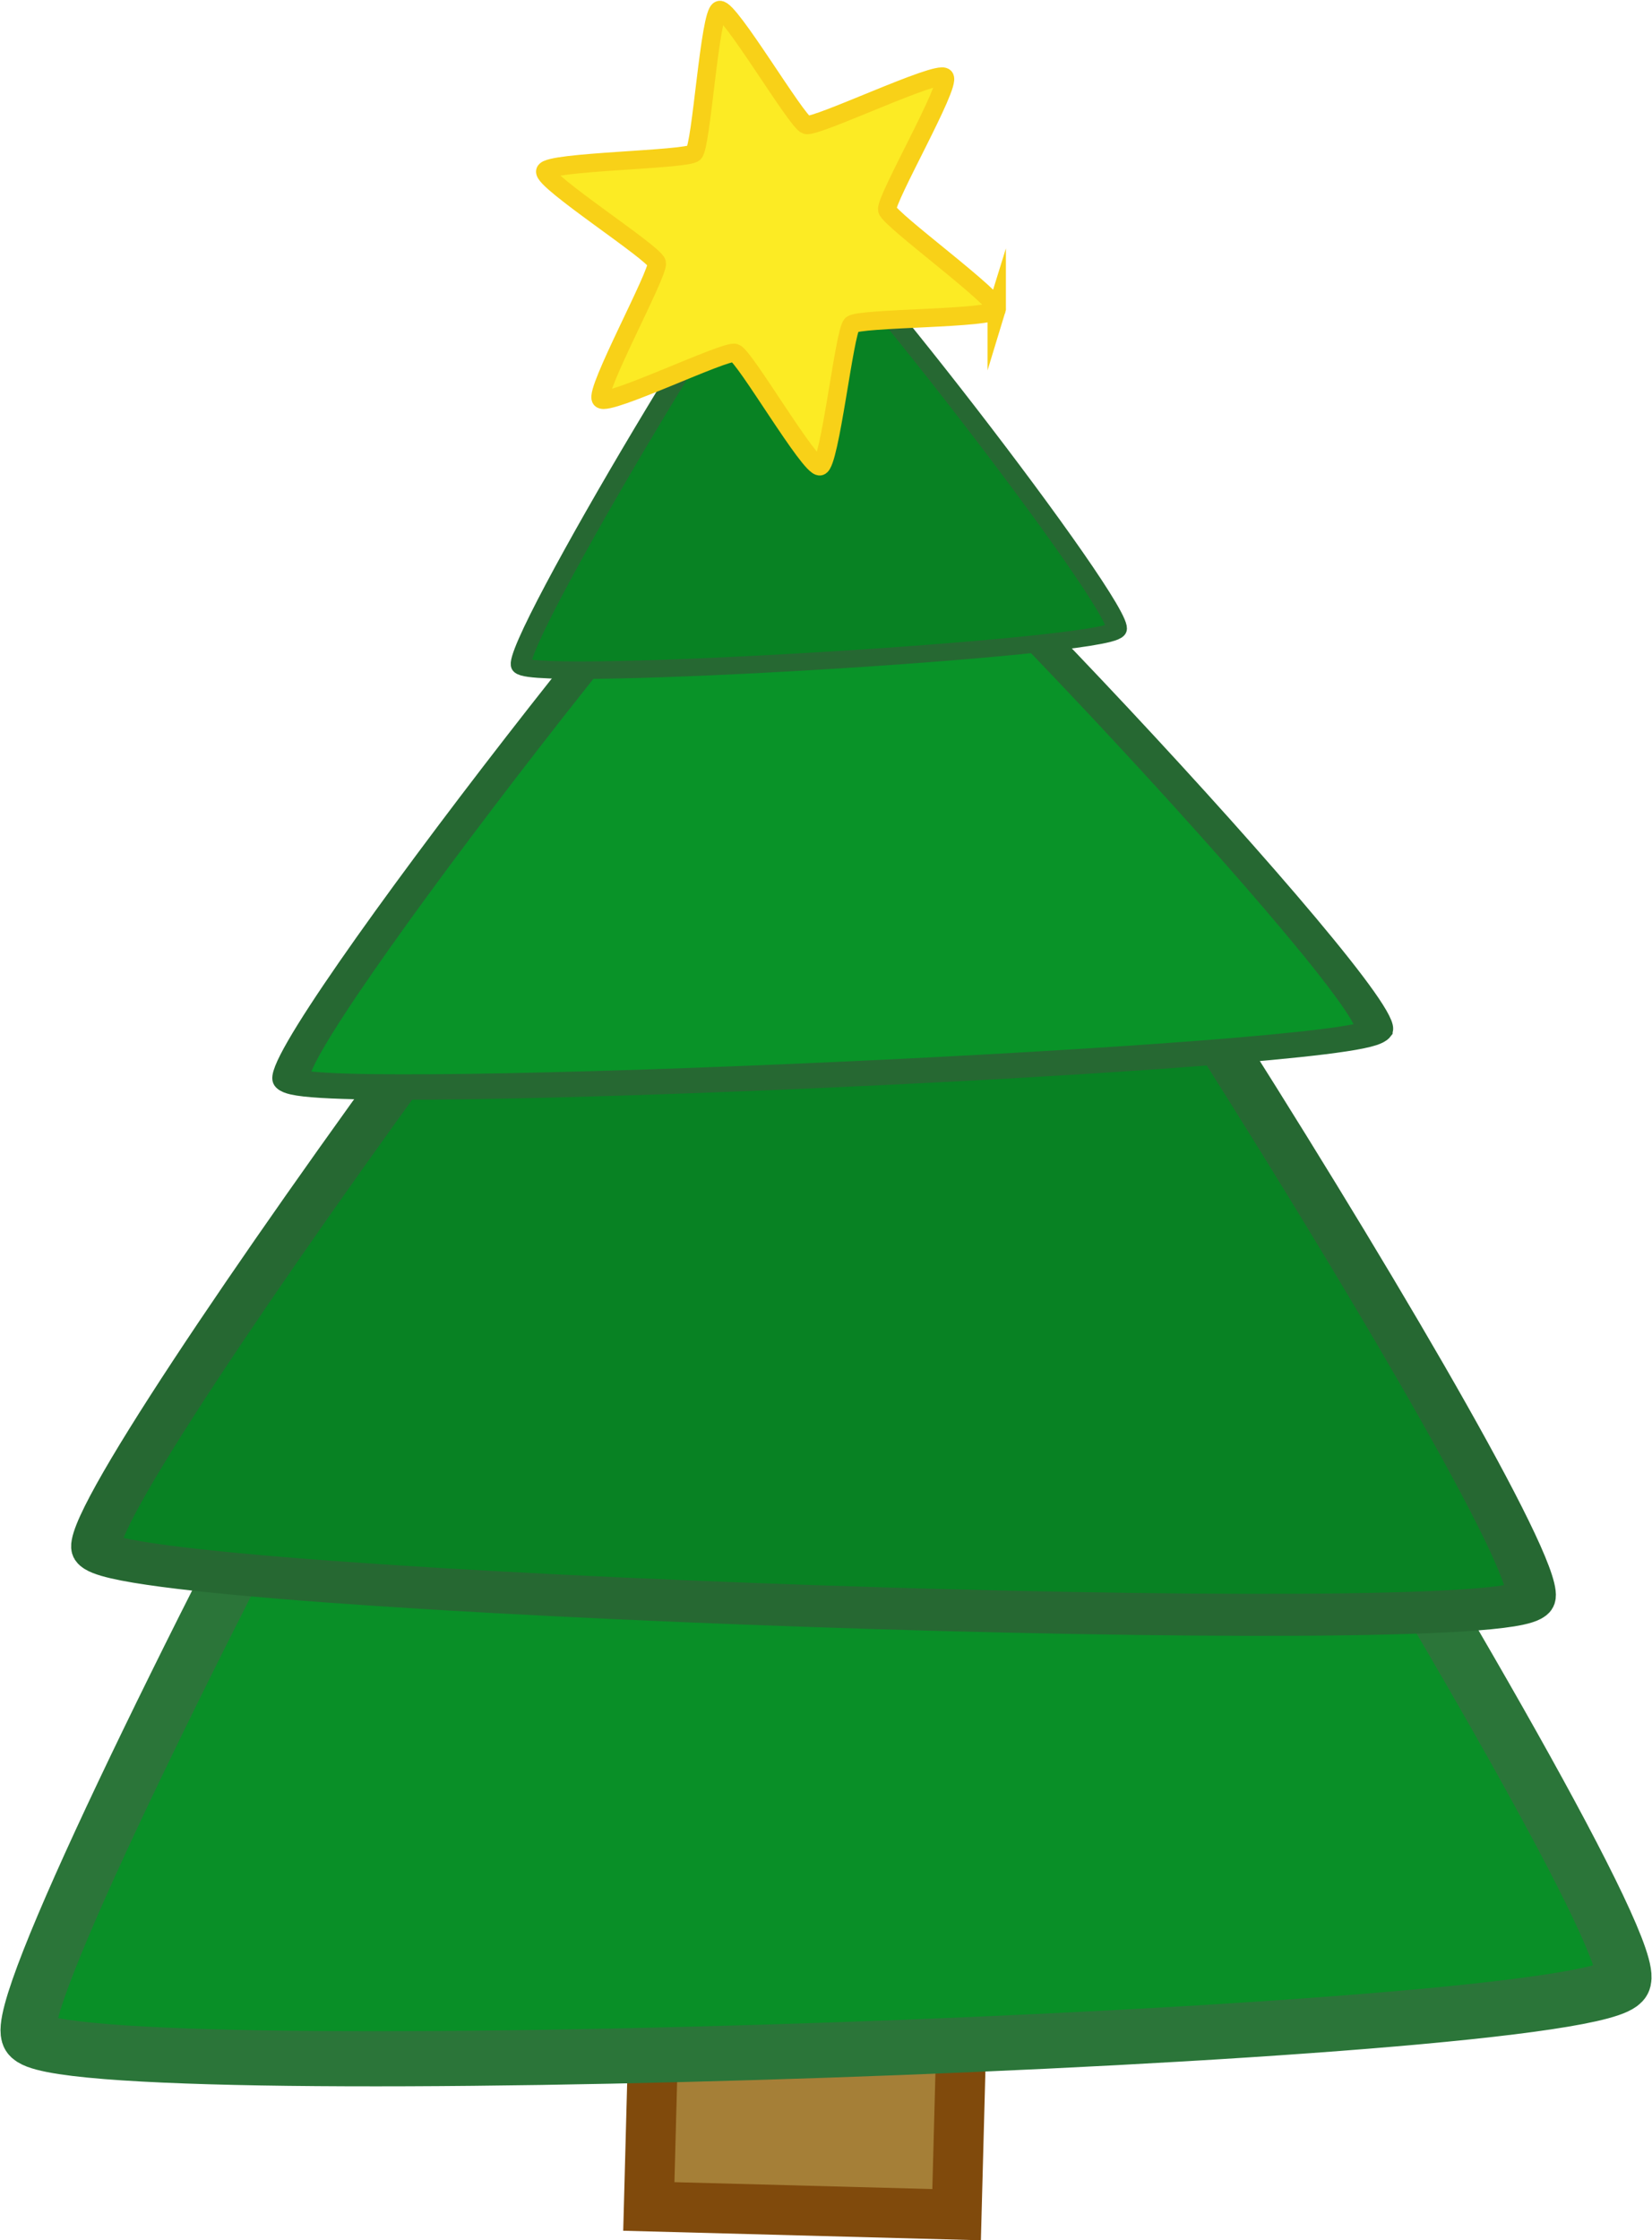
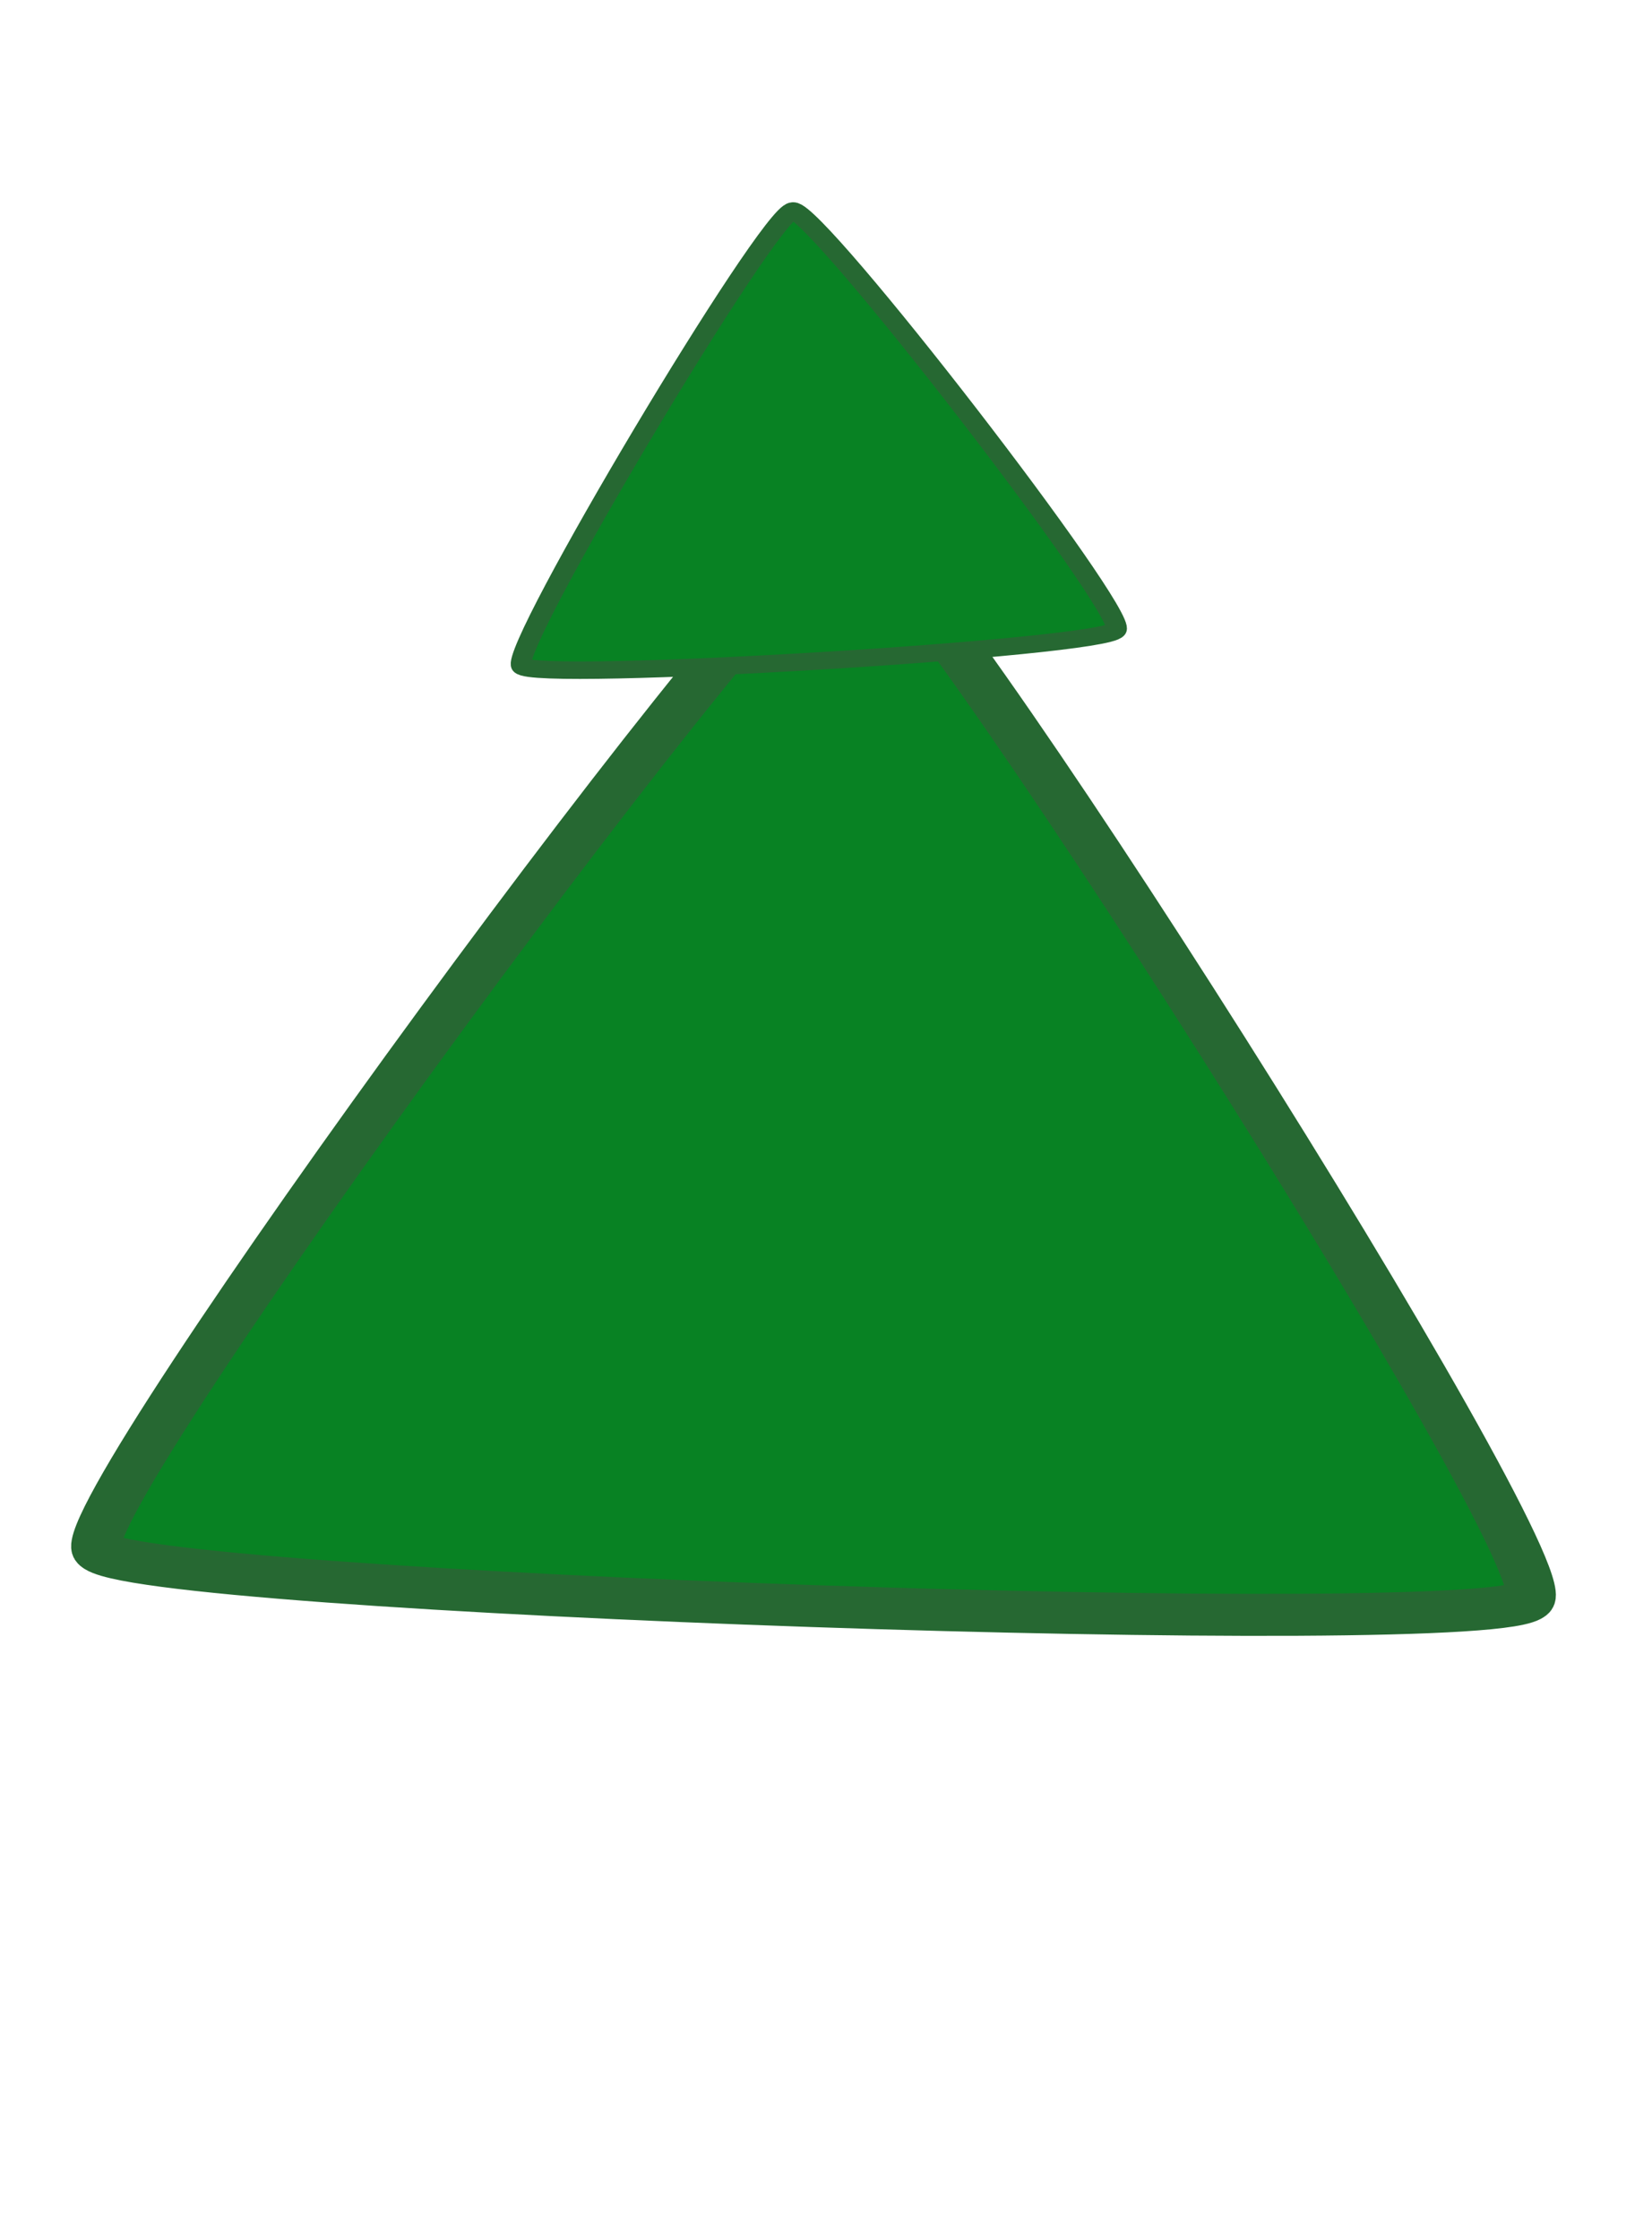
<svg xmlns="http://www.w3.org/2000/svg" width="362.232" height="491.104" viewBox="0 0 362.232 491.104" version="1.1" id="svg1">
  <defs id="defs1" />
  <g id="layer1" transform="translate(-337.222,-237.843)">
-     <rect style="fill:#a57f37;fill-opacity:1;fill-rule:evenodd;stroke:#804a0c;stroke-width:10.941;stroke-miterlimit:8;stroke-opacity:1" id="rect2" width="67.512" height="55.171" x="498.583" y="653.3" ry="5.2088967e-06" transform="rotate(1.53)" />
-     <path style="fill:#098f27;fill-opacity:1;fill-rule:evenodd;stroke:#2b7539;stroke-width:14.305;stroke-miterlimit:8;stroke-opacity:1" id="path1-7" d="m 653.197,331.142 c -8.282,14.345 -405.83,14.345 -414.112,0 -8.282,-14.345 190.492,-358.632 207.056,-358.632 16.564,0 215.338,344.287 207.056,358.632 z" transform="matrix(0.844,-0.029,0.029,0.844,132.234,411.637)" />
    <path style="fill:#088223;fill-opacity:1;fill-rule:evenodd;stroke:#266832;stroke-width:14.305;stroke-miterlimit:8;stroke-opacity:1" id="path1" d="m 653.197,331.142 c -8.282,14.345 -405.83,14.345 -414.112,0 -8.282,-14.345 190.492,-358.632 207.056,-358.632 16.564,0 215.338,344.287 207.056,358.632 z" transform="matrix(0.759,0.026,-0.022,0.643,184.235,358.475)" />
-     <path style="fill:#099328;fill-opacity:1;fill-rule:evenodd;stroke:#266832;stroke-width:14.305;stroke-miterlimit:8;stroke-opacity:1" id="path1-6" d="m 653.197,331.142 c -8.282,14.345 -405.83,14.345 -414.112,0 -8.282,-14.345 190.492,-358.632 207.056,-358.632 16.564,0 215.338,344.287 207.056,358.632 z" transform="matrix(0.573,-0.026,0.018,0.388,258.237,352.381)" />
    <path style="fill:#088223;fill-opacity:1;fill-rule:evenodd;stroke:#266832;stroke-width:14.305;stroke-miterlimit:8;stroke-opacity:1" id="path1-4" d="m 653.197,331.142 c -8.282,14.345 -405.83,14.345 -414.112,0 -8.282,-14.345 190.492,-358.632 207.056,-358.632 16.564,0 215.338,344.287 207.056,358.632 z" transform="matrix(0.315,-0.019,0.016,0.267,370.954,299.908)" />
-     <path style="fill:#fceb24;fill-opacity:1;fill-rule:evenodd;stroke:#f8d118;stroke-width:8;stroke-miterlimit:8;stroke-dasharray:none;stroke-opacity:1" id="path2" d="m 542.271,226.579 c -2.605,3.614 -57.944,-15.788 -61.968,-13.918 -4.024,1.87 -28.368,54.481 -32.807,54.028 -4.439,-0.453 -15.719,-56.001 -19.319,-58.608 -3.6,-2.608 -59.871,4.478 -61.689,0.401 -1.818,-4.076 41.478,-43.992 41.976,-48.399 0.498,-4.407 -35.815,-49.734 -33.252,-53.387 2.563,-3.654 59.839,15.038 63.905,13.2 4.067,-1.839 26.085,-55.954 30.487,-55.433 4.402,0.521 16.188,56.822 19.735,59.467 3.547,2.645 61.974,-4.488 63.737,-0.401 1.763,4.087 -41.6,42.254 -42.12,46.671 -0.521,4.417 33.919,52.766 31.314,56.381 z" transform="matrix(0.477,-0.161,0.161,0.477,260.629,284.894)" />
+     <path style="fill:#fceb24;fill-opacity:1;fill-rule:evenodd;stroke:#f8d118;stroke-width:8;stroke-miterlimit:8;stroke-dasharray:none;stroke-opacity:1" id="path2" d="m 542.271,226.579 z" transform="matrix(0.477,-0.161,0.161,0.477,260.629,284.894)" />
  </g>
</svg>